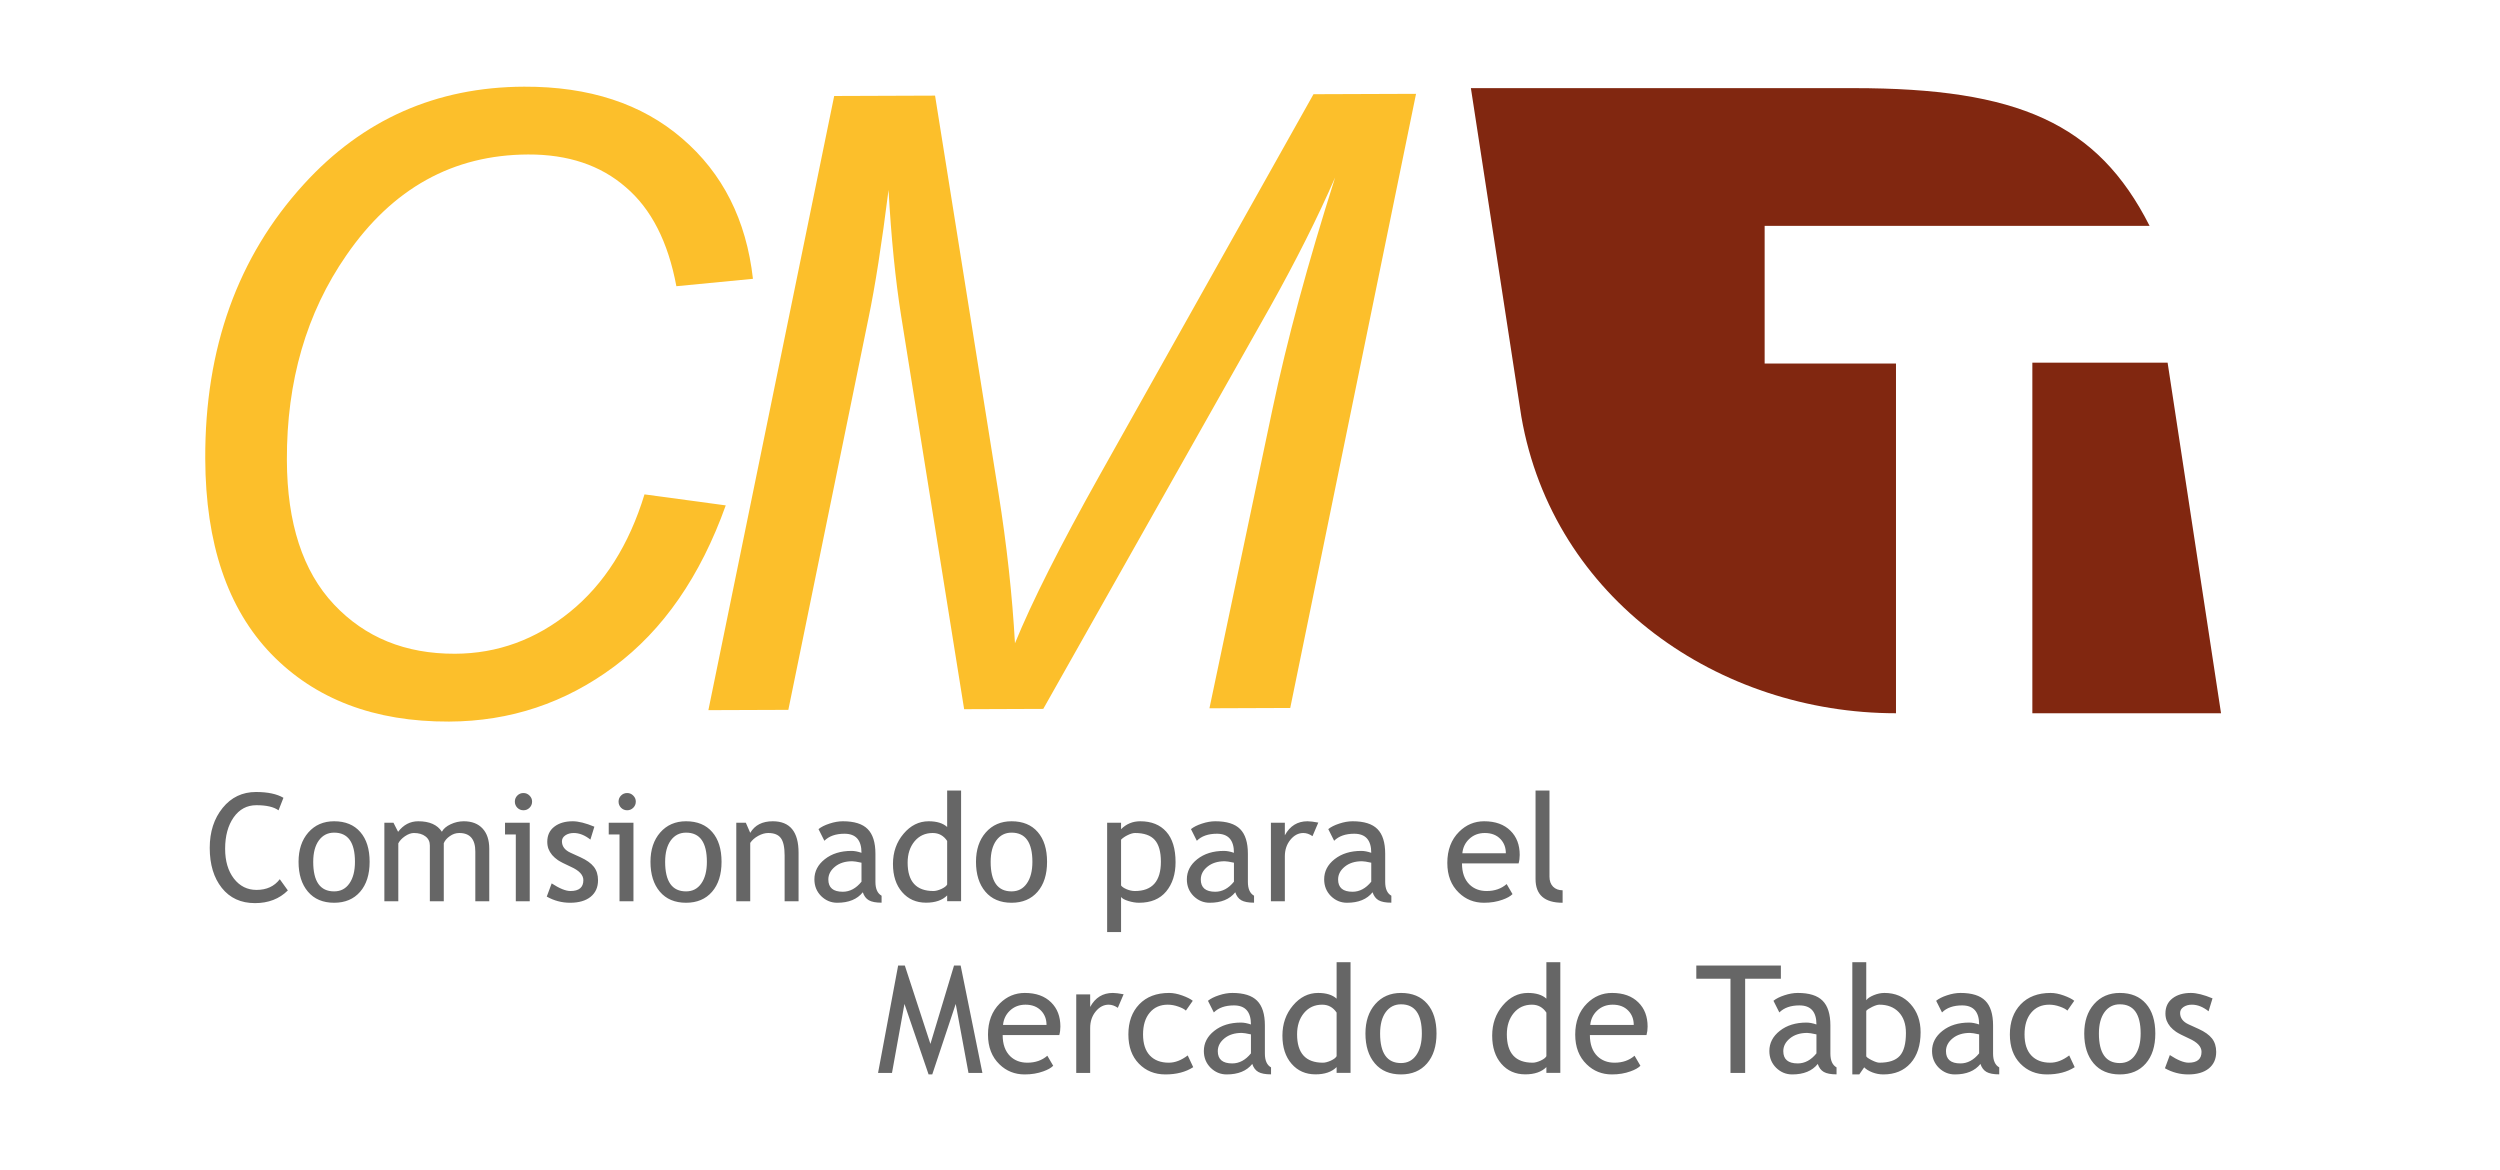
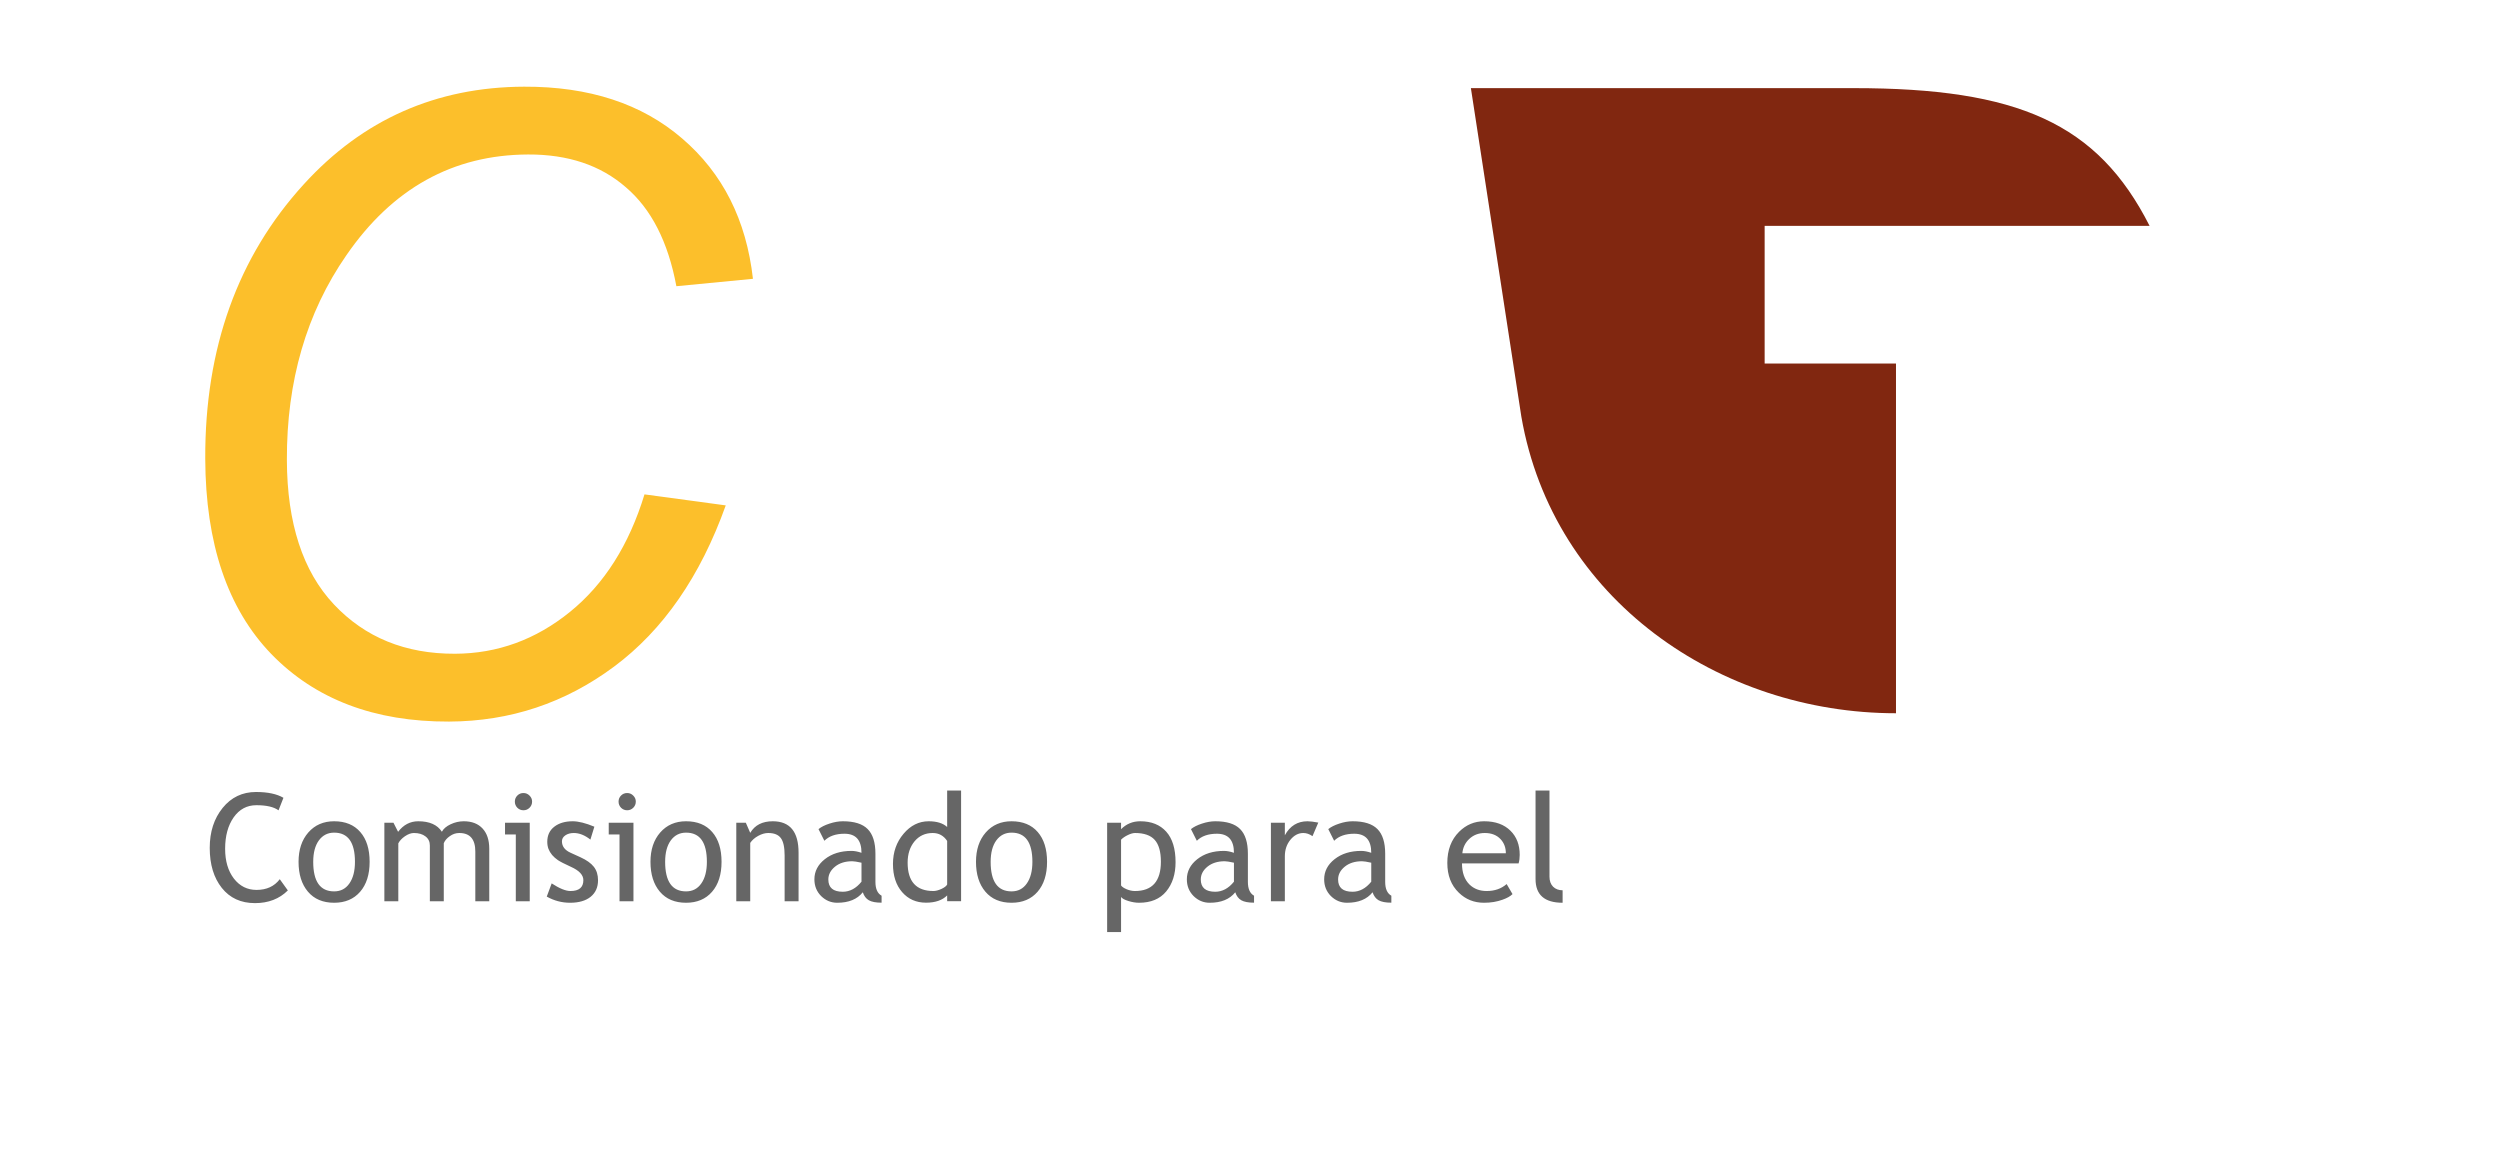
<svg xmlns="http://www.w3.org/2000/svg" width="233" height="109" viewBox="0 0 233 109" fill="none">
  <rect y="-0" width="233" height="109" fill="white" />
-   <path d="M66.021 66.186L77.746 8.947L87.148 8.912L93.06 45.953C93.833 50.814 94.344 55.481 94.595 59.954C96.167 56.098 98.801 50.874 102.496 44.279L122.417 8.78L131.975 8.745L120.25 65.983L112.72 66.011L118.586 38.172C119.94 31.743 121.89 24.531 124.435 16.537C122.811 20.262 120.797 24.275 118.394 28.575L97.232 66.069L89.858 66.097L83.987 29.445C83.454 26.092 83.062 22.179 82.811 17.706C82.18 22.728 81.558 26.71 80.944 29.651L73.473 66.158L66.021 66.186Z" fill="#FCBF2B" />
  <path d="M60.067 46.076L67.64 47.102C65.272 53.717 61.805 58.724 57.24 62.122C52.675 65.52 47.545 67.23 41.849 67.251C34.904 67.277 29.382 65.178 25.283 60.953C21.21 56.729 19.158 50.664 19.129 42.757C19.09 32.457 22.154 23.928 28.319 17.168C33.81 11.139 40.653 8.11 48.846 8.079C54.906 8.057 59.814 9.664 63.572 12.901C67.355 16.138 69.556 20.5 70.175 25.985L63.038 26.675C62.268 22.543 60.696 19.466 58.322 17.447C55.973 15.4 52.94 14.384 49.22 14.398C42.224 14.424 36.578 17.554 32.284 23.786C28.559 29.158 26.71 35.524 26.737 42.885C26.759 48.763 28.219 53.244 31.118 56.328C34.017 59.412 37.781 60.946 42.41 60.929C46.364 60.914 49.935 59.613 53.125 57.026C56.314 54.44 58.628 50.789 60.067 46.076Z" fill="#FCBF2B" />
  <path fill-rule="evenodd" clip-rule="evenodd" d="M172.766 8.214C188.054 8.214 195.489 11.473 200.341 21.05H164.465V33.88H176.706V66.475C160.263 66.475 144.752 55.877 141.79 38.833L137.087 8.214H172.762H172.766Z" fill="#812710" />
-   <path fill-rule="evenodd" clip-rule="evenodd" d="M207 66.475L202.021 33.799H189.415V66.475H207Z" fill="#812710" />
-   <path d="M90.263 100L89.073 93.567L86.886 100.137H86.544L84.295 93.567L83.133 100H81.834L83.707 89.985H84.329L86.715 97.293L88.916 89.985H89.531L91.561 100H90.263ZM98.726 96.466H93.448C93.448 97.323 93.683 97.981 94.152 98.441C94.567 98.842 95.1 99.043 95.752 99.043C96.495 99.043 97.115 98.826 97.611 98.394L98.158 99.33C97.958 99.531 97.65 99.704 97.235 99.85C96.716 100.041 96.137 100.137 95.499 100.137C94.579 100.137 93.797 99.825 93.154 99.2C92.439 98.512 92.081 97.587 92.081 96.425C92.081 95.217 92.448 94.249 93.182 93.519C93.838 92.868 94.615 92.542 95.513 92.542C96.556 92.542 97.374 92.836 97.967 93.424C98.541 93.989 98.828 94.739 98.828 95.673C98.828 95.96 98.794 96.224 98.726 96.466ZM95.574 93.636C94.995 93.636 94.51 93.823 94.118 94.196C93.745 94.552 93.533 94.994 93.482 95.522H97.536C97.536 94.998 97.372 94.561 97.044 94.21C96.684 93.827 96.194 93.636 95.574 93.636ZM104.181 93.93C103.898 93.734 103.613 93.636 103.326 93.636C102.866 93.636 102.463 93.848 102.116 94.272C101.774 94.695 101.604 95.206 101.604 95.803V100H100.305V92.679H101.604V93.848C102.077 92.977 102.782 92.542 103.716 92.542C103.948 92.542 104.283 92.583 104.721 92.665L104.181 93.93ZM111.167 93.273L110.524 94.189C110.392 94.057 110.158 93.932 109.82 93.814C109.488 93.695 109.16 93.636 108.836 93.636C108.13 93.636 107.569 93.884 107.154 94.381C106.74 94.873 106.532 95.55 106.532 96.411C106.532 97.268 106.744 97.922 107.168 98.373C107.592 98.82 108.18 99.043 108.932 99.043C109.515 99.043 110.103 98.817 110.695 98.366L111.208 99.46C110.511 99.911 109.647 100.137 108.617 100.137C107.619 100.137 106.794 99.802 106.143 99.132C105.491 98.462 105.165 97.555 105.165 96.411C105.165 95.245 105.502 94.308 106.177 93.602C106.856 92.895 107.783 92.542 108.959 92.542C109.337 92.542 109.747 92.622 110.189 92.781C110.632 92.941 110.957 93.105 111.167 93.273ZM116.711 99.159C116.191 99.811 115.396 100.137 114.325 100.137C113.751 100.137 113.252 99.929 112.828 99.515C112.409 99.095 112.199 98.576 112.199 97.956C112.199 97.213 112.523 96.587 113.17 96.076C113.822 95.561 114.651 95.304 115.658 95.304C115.932 95.304 116.242 95.363 116.588 95.481C116.588 94.296 116.059 93.704 115.002 93.704C114.191 93.704 113.566 93.923 113.129 94.36L112.582 93.273C112.828 93.073 113.168 92.902 113.601 92.761C114.038 92.615 114.455 92.542 114.852 92.542C115.913 92.542 116.684 92.784 117.162 93.267C117.645 93.75 117.887 94.518 117.887 95.57V98.195C117.887 98.838 118.078 99.266 118.461 99.481V100.13C117.932 100.13 117.536 100.055 117.271 99.904C117.012 99.754 116.825 99.505 116.711 99.159ZM116.588 96.404C116.178 96.313 115.891 96.268 115.727 96.268C115.07 96.268 114.535 96.436 114.12 96.773C113.705 97.111 113.498 97.509 113.498 97.97C113.498 98.731 113.947 99.111 114.845 99.111C115.501 99.111 116.082 98.799 116.588 98.175V96.404ZM124.572 99.993V99.453C124.121 99.904 123.465 100.13 122.604 100.13C121.688 100.13 120.945 99.802 120.375 99.145C119.805 98.489 119.521 97.614 119.521 96.52C119.521 95.422 119.849 94.486 120.505 93.711C121.161 92.932 121.943 92.542 122.85 92.542C123.606 92.542 124.18 92.72 124.572 93.075V89.678H125.871V99.993H124.572ZM124.572 94.374C124.244 93.882 123.795 93.636 123.226 93.636C122.528 93.636 121.963 93.895 121.53 94.415C121.102 94.935 120.888 95.595 120.888 96.397C120.888 98.161 121.69 99.043 123.294 99.043C123.499 99.043 123.745 98.979 124.032 98.852C124.319 98.719 124.499 98.58 124.572 98.435V94.374ZM127.259 96.322C127.259 95.192 127.562 94.281 128.168 93.588C128.779 92.891 129.581 92.542 130.574 92.542C131.622 92.542 132.436 92.877 133.015 93.547C133.593 94.212 133.883 95.137 133.883 96.322C133.883 97.503 133.587 98.435 132.994 99.118C132.402 99.797 131.595 100.137 130.574 100.137C129.531 100.137 128.717 99.793 128.134 99.105C127.55 98.416 127.259 97.489 127.259 96.322ZM128.626 96.322C128.626 98.159 129.275 99.077 130.574 99.077C131.18 99.077 131.654 98.831 131.996 98.339C132.342 97.847 132.516 97.174 132.516 96.322C132.516 94.508 131.868 93.602 130.574 93.602C129.982 93.602 129.508 93.843 129.152 94.326C128.801 94.809 128.626 95.475 128.626 96.322ZM144.123 99.993V99.453C143.672 99.904 143.016 100.13 142.154 100.13C141.238 100.13 140.495 99.802 139.926 99.145C139.356 98.489 139.071 97.614 139.071 96.52C139.071 95.422 139.399 94.486 140.056 93.711C140.712 92.932 141.493 92.542 142.4 92.542C143.157 92.542 143.731 92.72 144.123 93.075V89.678H145.422V99.993H144.123ZM144.123 94.374C143.795 93.882 143.346 93.636 142.776 93.636C142.079 93.636 141.514 93.895 141.081 94.415C140.653 94.935 140.438 95.595 140.438 96.397C140.438 98.161 141.241 99.043 142.845 99.043C143.05 99.043 143.296 98.979 143.583 98.852C143.87 98.719 144.05 98.58 144.123 98.435V94.374ZM153.454 96.466H148.177C148.177 97.323 148.411 97.981 148.881 98.441C149.296 98.842 149.829 99.043 150.48 99.043C151.223 99.043 151.843 98.826 152.34 98.394L152.887 99.33C152.686 99.531 152.379 99.704 151.964 99.85C151.444 100.041 150.866 100.137 150.228 100.137C149.307 100.137 148.525 99.825 147.883 99.2C147.167 98.512 146.81 97.587 146.81 96.425C146.81 95.217 147.176 94.249 147.91 93.519C148.566 92.868 149.343 92.542 150.241 92.542C151.285 92.542 152.103 92.836 152.695 93.424C153.27 93.989 153.557 94.739 153.557 95.673C153.557 95.96 153.522 96.224 153.454 96.466ZM150.303 93.636C149.724 93.636 149.239 93.823 148.847 94.196C148.473 94.552 148.261 94.994 148.211 95.522H152.265C152.265 94.998 152.101 94.561 151.772 94.21C151.412 93.827 150.923 93.636 150.303 93.636ZM162.648 91.216V100H161.281V91.216H158.096V89.985H165.978V91.216H162.648ZM169.416 99.159C168.896 99.811 168.101 100.137 167.03 100.137C166.456 100.137 165.957 99.929 165.533 99.515C165.114 99.095 164.904 98.576 164.904 97.956C164.904 97.213 165.228 96.587 165.875 96.076C166.527 95.561 167.356 95.304 168.363 95.304C168.637 95.304 168.947 95.363 169.293 95.481C169.293 94.296 168.764 93.704 167.707 93.704C166.896 93.704 166.271 93.923 165.834 94.36L165.287 93.273C165.533 93.073 165.873 92.902 166.306 92.761C166.743 92.615 167.16 92.542 167.557 92.542C168.618 92.542 169.389 92.784 169.867 93.267C170.35 93.75 170.592 94.518 170.592 95.57V98.195C170.592 98.838 170.783 99.266 171.166 99.481V100.13C170.637 100.13 170.241 100.055 169.977 99.904C169.717 99.754 169.53 99.505 169.416 99.159ZM169.293 96.404C168.883 96.313 168.596 96.268 168.432 96.268C167.775 96.268 167.24 96.436 166.825 96.773C166.41 97.111 166.203 97.509 166.203 97.97C166.203 98.731 166.652 99.111 167.55 99.111C168.206 99.111 168.787 98.799 169.293 98.175V96.404ZM173.743 99.474L173.285 100.137H172.636V89.678H173.935V93.219C174.058 93.05 174.288 92.895 174.625 92.754C174.967 92.613 175.302 92.542 175.63 92.542C176.632 92.542 177.444 92.888 178.063 93.581C178.688 94.274 179 95.149 179 96.206C179 97.427 178.688 98.389 178.063 99.091C177.439 99.788 176.594 100.137 175.527 100.137C175.181 100.137 174.839 100.073 174.502 99.945C174.169 99.813 173.916 99.656 173.743 99.474ZM173.935 94.21V98.435C173.935 98.507 174.096 98.628 174.42 98.797C174.743 98.961 174.99 99.043 175.158 99.043C176.042 99.043 176.676 98.831 177.059 98.407C177.441 97.983 177.633 97.272 177.633 96.274C177.633 95.445 177.41 94.798 176.963 94.333C176.516 93.868 175.915 93.636 175.158 93.636C174.999 93.636 174.775 93.704 174.488 93.841C174.206 93.978 174.021 94.101 173.935 94.21ZM184.578 99.159C184.059 99.811 183.263 100.137 182.192 100.137C181.618 100.137 181.119 99.929 180.695 99.515C180.276 99.095 180.066 98.576 180.066 97.956C180.066 97.213 180.39 96.587 181.037 96.076C181.689 95.561 182.518 95.304 183.525 95.304C183.799 95.304 184.109 95.363 184.455 95.481C184.455 94.296 183.926 93.704 182.869 93.704C182.058 93.704 181.434 93.923 180.996 94.36L180.449 93.273C180.695 93.073 181.035 92.902 181.468 92.761C181.905 92.615 182.322 92.542 182.719 92.542C183.781 92.542 184.551 92.784 185.029 93.267C185.512 93.75 185.754 94.518 185.754 95.57V98.195C185.754 98.838 185.945 99.266 186.328 99.481V100.13C185.799 100.13 185.403 100.055 185.139 99.904C184.879 99.754 184.692 99.505 184.578 99.159ZM184.455 96.404C184.045 96.313 183.758 96.268 183.594 96.268C182.938 96.268 182.402 96.436 181.987 96.773C181.573 97.111 181.365 97.509 181.365 97.97C181.365 98.731 181.814 99.111 182.712 99.111C183.368 99.111 183.949 98.799 184.455 98.175V96.404ZM193.321 93.273L192.679 94.189C192.547 94.057 192.312 93.932 191.975 93.814C191.642 93.695 191.314 93.636 190.99 93.636C190.284 93.636 189.723 93.884 189.309 94.381C188.894 94.873 188.687 95.55 188.687 96.411C188.687 97.268 188.898 97.922 189.322 98.373C189.746 98.82 190.334 99.043 191.086 99.043C191.669 99.043 192.257 98.817 192.85 98.366L193.362 99.46C192.665 99.911 191.801 100.137 190.771 100.137C189.773 100.137 188.949 99.802 188.297 99.132C187.645 98.462 187.319 97.555 187.319 96.411C187.319 95.245 187.657 94.308 188.331 93.602C189.01 92.895 189.938 92.542 191.113 92.542C191.492 92.542 191.902 92.622 192.344 92.781C192.786 92.941 193.112 93.105 193.321 93.273ZM194.251 96.322C194.251 95.192 194.554 94.281 195.16 93.588C195.771 92.891 196.573 92.542 197.566 92.542C198.615 92.542 199.428 92.877 200.007 93.547C200.586 94.212 200.875 95.137 200.875 96.322C200.875 97.503 200.579 98.435 199.986 99.118C199.394 99.797 198.587 100.137 197.566 100.137C196.523 100.137 195.709 99.793 195.126 99.105C194.543 98.416 194.251 97.489 194.251 96.322ZM195.618 96.322C195.618 98.159 196.268 99.077 197.566 99.077C198.173 99.077 198.646 98.831 198.988 98.339C199.335 97.847 199.508 97.174 199.508 96.322C199.508 94.508 198.861 93.602 197.566 93.602C196.974 93.602 196.5 93.843 196.145 94.326C195.794 94.809 195.618 95.475 195.618 96.322ZM201.771 99.562L202.229 98.332C202.953 98.806 203.536 99.043 203.979 99.043C204.781 99.043 205.182 98.706 205.182 98.031C205.182 97.548 204.794 97.133 204.02 96.787C203.423 96.514 203.019 96.306 202.81 96.165C202.604 96.024 202.424 95.864 202.27 95.686C202.119 95.504 202.005 95.313 201.928 95.112C201.855 94.907 201.818 94.689 201.818 94.456C201.818 93.855 202.037 93.385 202.475 93.048C202.912 92.711 203.484 92.542 204.19 92.542C204.724 92.542 205.396 92.711 206.207 93.048L205.838 94.251C205.323 93.841 204.806 93.636 204.286 93.636C203.976 93.636 203.714 93.709 203.5 93.855C203.29 94 203.186 94.185 203.186 94.408C203.186 94.878 203.452 95.233 203.985 95.475L204.915 95.898C205.485 96.158 205.899 96.454 206.159 96.787C206.419 97.12 206.549 97.537 206.549 98.038C206.549 98.694 206.319 99.209 205.858 99.583C205.398 99.952 204.76 100.137 203.944 100.137C203.174 100.137 202.45 99.945 201.771 99.562Z" fill="#666666" />
  <path d="M26.417 74.355L25.959 75.523C25.521 75.204 24.833 75.045 23.895 75.045C23.015 75.045 22.309 75.423 21.775 76.18C21.247 76.936 20.982 77.912 20.982 79.106C20.982 80.245 21.254 81.17 21.796 81.881C22.343 82.587 23.047 82.94 23.908 82.94C24.847 82.94 25.569 82.608 26.075 81.942L26.827 82.988C26.034 83.777 25.013 84.171 23.765 84.171C22.457 84.171 21.427 83.699 20.675 82.756C19.923 81.812 19.547 80.568 19.547 79.023C19.547 77.529 19.948 76.287 20.75 75.298C21.552 74.309 22.589 73.814 23.86 73.814C24.95 73.814 25.802 73.995 26.417 74.355ZM27.825 80.322C27.825 79.192 28.128 78.281 28.734 77.588C29.345 76.891 30.147 76.542 31.141 76.542C32.189 76.542 33.002 76.877 33.581 77.547C34.16 78.212 34.449 79.137 34.449 80.322C34.449 81.503 34.153 82.435 33.56 83.118C32.968 83.797 32.161 84.137 31.141 84.137C30.097 84.137 29.284 83.793 28.7 83.105C28.117 82.416 27.825 81.489 27.825 80.322ZM29.192 80.322C29.192 82.159 29.842 83.077 31.141 83.077C31.747 83.077 32.221 82.831 32.562 82.339C32.909 81.847 33.082 81.174 33.082 80.322C33.082 78.508 32.435 77.602 31.141 77.602C30.548 77.602 30.074 77.843 29.719 78.326C29.368 78.809 29.192 79.475 29.192 80.322ZM44.3 84V79.365C44.3 78.212 43.801 77.636 42.803 77.636C42.488 77.636 42.194 77.734 41.921 77.93C41.648 78.121 41.461 78.34 41.36 78.586V84H40.062V78.798C40.062 78.438 39.925 78.155 39.651 77.95C39.383 77.741 39.025 77.636 38.578 77.636C38.318 77.636 38.04 77.736 37.744 77.936C37.453 78.137 37.245 78.358 37.122 78.6V84H35.823V76.679H36.671L37.102 77.526C37.603 76.87 38.23 76.542 38.981 76.542C40.03 76.542 40.763 76.868 41.183 77.519C41.328 77.242 41.6 77.009 41.996 76.822C42.393 76.635 42.8 76.542 43.22 76.542C43.976 76.542 44.562 76.768 44.977 77.219C45.391 77.665 45.599 78.294 45.599 79.106V84H44.3ZM48.784 73.91C49.008 73.91 49.197 73.99 49.352 74.149C49.511 74.304 49.591 74.491 49.591 74.71C49.591 74.933 49.511 75.125 49.352 75.284C49.197 75.439 49.008 75.517 48.784 75.517C48.565 75.517 48.376 75.439 48.217 75.284C48.062 75.125 47.984 74.933 47.984 74.71C47.984 74.487 48.062 74.297 48.217 74.143C48.372 73.988 48.561 73.91 48.784 73.91ZM48.073 84V77.772H47.068V76.679H49.372V84H48.073ZM50.958 83.562L51.416 82.332C52.141 82.806 52.724 83.043 53.166 83.043C53.968 83.043 54.369 82.706 54.369 82.031C54.369 81.548 53.982 81.133 53.207 80.787C52.61 80.514 52.207 80.306 51.997 80.165C51.792 80.024 51.612 79.864 51.457 79.686C51.307 79.504 51.193 79.313 51.115 79.112C51.042 78.907 51.006 78.689 51.006 78.456C51.006 77.855 51.225 77.385 51.662 77.048C52.1 76.711 52.672 76.542 53.378 76.542C53.911 76.542 54.583 76.711 55.395 77.048L55.025 78.251C54.51 77.841 53.993 77.636 53.474 77.636C53.164 77.636 52.902 77.709 52.688 77.855C52.478 78 52.373 78.185 52.373 78.408C52.373 78.878 52.64 79.233 53.173 79.475L54.102 79.898C54.672 80.158 55.087 80.454 55.347 80.787C55.606 81.12 55.736 81.537 55.736 82.038C55.736 82.694 55.506 83.209 55.046 83.583C54.586 83.952 53.948 84.137 53.132 84.137C52.362 84.137 51.637 83.945 50.958 83.562ZM58.45 73.91C58.673 73.91 58.863 73.99 59.018 74.149C59.177 74.304 59.257 74.491 59.257 74.71C59.257 74.933 59.177 75.125 59.018 75.284C58.863 75.439 58.673 75.517 58.45 75.517C58.231 75.517 58.042 75.439 57.883 75.284C57.728 75.125 57.65 74.933 57.65 74.71C57.65 74.487 57.728 74.297 57.883 74.143C58.038 73.988 58.227 73.91 58.45 73.91ZM57.739 84V77.772H56.734V76.679H59.038V84H57.739ZM60.624 80.322C60.624 79.192 60.927 78.281 61.533 77.588C62.144 76.891 62.946 76.542 63.94 76.542C64.988 76.542 65.801 76.877 66.38 77.547C66.959 78.212 67.248 79.137 67.248 80.322C67.248 81.503 66.952 82.435 66.359 83.118C65.767 83.797 64.96 84.137 63.94 84.137C62.896 84.137 62.082 83.793 61.499 83.105C60.916 82.416 60.624 81.489 60.624 80.322ZM61.991 80.322C61.991 82.159 62.641 83.077 63.94 83.077C64.546 83.077 65.019 82.831 65.361 82.339C65.708 81.847 65.881 81.174 65.881 80.322C65.881 78.508 65.234 77.602 63.94 77.602C63.347 77.602 62.873 77.843 62.518 78.326C62.167 78.809 61.991 79.475 61.991 80.322ZM73.127 84V79.741C73.127 78.962 73.008 78.417 72.772 78.107C72.539 77.793 72.147 77.636 71.596 77.636C71.299 77.636 70.99 77.725 70.666 77.902C70.342 78.08 70.094 78.299 69.921 78.559V84H68.622V76.679H69.511L69.921 77.622C70.349 76.902 71.049 76.542 72.019 76.542C73.624 76.542 74.426 77.517 74.426 79.468V84H73.127ZM80.414 83.159C79.894 83.811 79.099 84.137 78.028 84.137C77.454 84.137 76.955 83.929 76.531 83.515C76.112 83.095 75.902 82.576 75.902 81.956C75.902 81.213 76.226 80.587 76.873 80.076C77.525 79.561 78.354 79.304 79.361 79.304C79.635 79.304 79.945 79.363 80.291 79.481C80.291 78.296 79.762 77.704 78.705 77.704C77.894 77.704 77.269 77.923 76.832 78.36L76.285 77.273C76.531 77.073 76.871 76.902 77.304 76.761C77.741 76.615 78.158 76.542 78.555 76.542C79.617 76.542 80.387 76.784 80.865 77.267C81.348 77.75 81.59 78.518 81.59 79.57V82.195C81.59 82.838 81.781 83.266 82.164 83.481V84.13C81.635 84.13 81.239 84.055 80.975 83.904C80.715 83.754 80.528 83.505 80.414 83.159ZM80.291 80.404C79.881 80.313 79.594 80.268 79.43 80.268C78.773 80.268 78.238 80.436 77.823 80.773C77.409 81.111 77.201 81.509 77.201 81.97C77.201 82.731 77.65 83.111 78.548 83.111C79.204 83.111 79.785 82.799 80.291 82.175V80.404ZM88.275 83.993V83.453C87.824 83.904 87.168 84.13 86.307 84.13C85.391 84.13 84.648 83.802 84.078 83.145C83.508 82.489 83.224 81.614 83.224 80.52C83.224 79.422 83.552 78.486 84.208 77.711C84.864 76.932 85.646 76.542 86.553 76.542C87.309 76.542 87.883 76.72 88.275 77.075V73.678H89.574V83.993H88.275ZM88.275 78.374C87.947 77.882 87.498 77.636 86.929 77.636C86.231 77.636 85.666 77.895 85.233 78.415C84.805 78.935 84.591 79.595 84.591 80.397C84.591 82.161 85.393 83.043 86.997 83.043C87.202 83.043 87.448 82.979 87.735 82.852C88.022 82.719 88.203 82.58 88.275 82.435V78.374ZM90.962 80.322C90.962 79.192 91.265 78.281 91.871 77.588C92.482 76.891 93.284 76.542 94.277 76.542C95.326 76.542 96.139 76.877 96.718 77.547C97.296 78.212 97.586 79.137 97.586 80.322C97.586 81.503 97.29 82.435 96.697 83.118C96.105 83.797 95.298 84.137 94.277 84.137C93.234 84.137 92.42 83.793 91.837 83.105C91.254 82.416 90.962 81.489 90.962 80.322ZM92.329 80.322C92.329 82.159 92.978 83.077 94.277 83.077C94.883 83.077 95.357 82.831 95.699 82.339C96.046 81.847 96.219 81.174 96.219 80.322C96.219 78.508 95.572 77.602 94.277 77.602C93.685 77.602 93.211 77.843 92.856 78.326C92.505 78.809 92.329 79.475 92.329 80.322ZM104.483 83.597V86.871H103.185V76.679H104.483V77.28C104.976 76.788 105.57 76.542 106.268 76.542C107.307 76.542 108.116 76.866 108.694 77.513C109.273 78.16 109.562 79.108 109.562 80.356C109.562 81.468 109.271 82.378 108.688 83.084C108.104 83.786 107.261 84.137 106.158 84.137C105.848 84.137 105.516 84.082 105.16 83.973C104.809 83.863 104.584 83.738 104.483 83.597ZM104.483 78.258V82.523C104.565 82.647 104.739 82.765 105.003 82.879C105.267 82.988 105.525 83.043 105.775 83.043C107.389 83.043 108.195 82.132 108.195 80.309C108.195 79.383 108.004 78.707 107.621 78.278C107.238 77.85 106.625 77.636 105.782 77.636C105.6 77.636 105.377 77.7 105.112 77.827C104.848 77.955 104.638 78.098 104.483 78.258ZM115.127 83.159C114.607 83.811 113.812 84.137 112.741 84.137C112.167 84.137 111.668 83.929 111.244 83.515C110.825 83.095 110.615 82.576 110.615 81.956C110.615 81.213 110.939 80.587 111.586 80.076C112.238 79.561 113.067 79.304 114.074 79.304C114.348 79.304 114.658 79.363 115.004 79.481C115.004 78.296 114.475 77.704 113.418 77.704C112.607 77.704 111.982 77.923 111.545 78.36L110.998 77.273C111.244 77.073 111.584 76.902 112.017 76.761C112.454 76.615 112.871 76.542 113.268 76.542C114.329 76.542 115.1 76.784 115.578 77.267C116.061 77.75 116.303 78.518 116.303 79.57V82.195C116.303 82.838 116.494 83.266 116.877 83.481V84.13C116.348 84.13 115.952 84.055 115.688 83.904C115.428 83.754 115.241 83.505 115.127 83.159ZM115.004 80.404C114.594 80.313 114.307 80.268 114.143 80.268C113.486 80.268 112.951 80.436 112.536 80.773C112.121 81.111 111.914 81.509 111.914 81.97C111.914 82.731 112.363 83.111 113.261 83.111C113.917 83.111 114.498 82.799 115.004 82.175V80.404ZM122.325 77.93C122.043 77.734 121.758 77.636 121.471 77.636C121.01 77.636 120.607 77.848 120.261 78.272C119.919 78.695 119.748 79.206 119.748 79.803V84H118.449V76.679H119.748V77.848C120.222 76.977 120.926 76.542 121.86 76.542C122.093 76.542 122.428 76.583 122.865 76.665L122.325 77.93ZM127.924 83.159C127.404 83.811 126.609 84.137 125.538 84.137C124.964 84.137 124.465 83.929 124.041 83.515C123.622 83.095 123.412 82.576 123.412 81.956C123.412 81.213 123.736 80.587 124.383 80.076C125.035 79.561 125.864 79.304 126.871 79.304C127.145 79.304 127.454 79.363 127.801 79.481C127.801 78.296 127.272 77.704 126.215 77.704C125.404 77.704 124.779 77.923 124.342 78.36L123.795 77.273C124.041 77.073 124.381 76.902 124.813 76.761C125.251 76.615 125.668 76.542 126.064 76.542C127.126 76.542 127.896 76.784 128.375 77.267C128.858 77.75 129.1 78.518 129.1 79.57V82.195C129.1 82.838 129.291 83.266 129.674 83.481V84.13C129.145 84.13 128.749 84.055 128.484 83.904C128.225 83.754 128.038 83.505 127.924 83.159ZM127.801 80.404C127.391 80.313 127.104 80.268 126.939 80.268C126.283 80.268 125.748 80.436 125.333 80.773C124.918 81.111 124.711 81.509 124.711 81.97C124.711 82.731 125.16 83.111 126.058 83.111C126.714 83.111 127.295 82.799 127.801 82.175V80.404ZM141.534 80.466H136.257C136.257 81.323 136.492 81.981 136.961 82.441C137.376 82.842 137.909 83.043 138.561 83.043C139.303 83.043 139.923 82.826 140.42 82.394L140.967 83.33C140.766 83.531 140.459 83.704 140.044 83.85C139.524 84.041 138.946 84.137 138.308 84.137C137.387 84.137 136.605 83.825 135.963 83.2C135.247 82.512 134.89 81.587 134.89 80.425C134.89 79.217 135.257 78.249 135.99 77.519C136.646 76.868 137.424 76.542 138.321 76.542C139.365 76.542 140.183 76.836 140.775 77.424C141.35 77.989 141.637 78.739 141.637 79.673C141.637 79.96 141.603 80.224 141.534 80.466ZM138.383 77.636C137.804 77.636 137.319 77.823 136.927 78.196C136.553 78.552 136.341 78.994 136.291 79.522H140.345C140.345 78.998 140.181 78.561 139.853 78.21C139.493 77.827 139.003 77.636 138.383 77.636ZM143.113 81.929V73.678H144.412V81.71C144.412 82.102 144.524 82.412 144.747 82.64C144.975 82.863 145.271 82.975 145.636 82.975V84.137C143.954 84.137 143.113 83.401 143.113 81.929Z" fill="#666666" />
</svg>